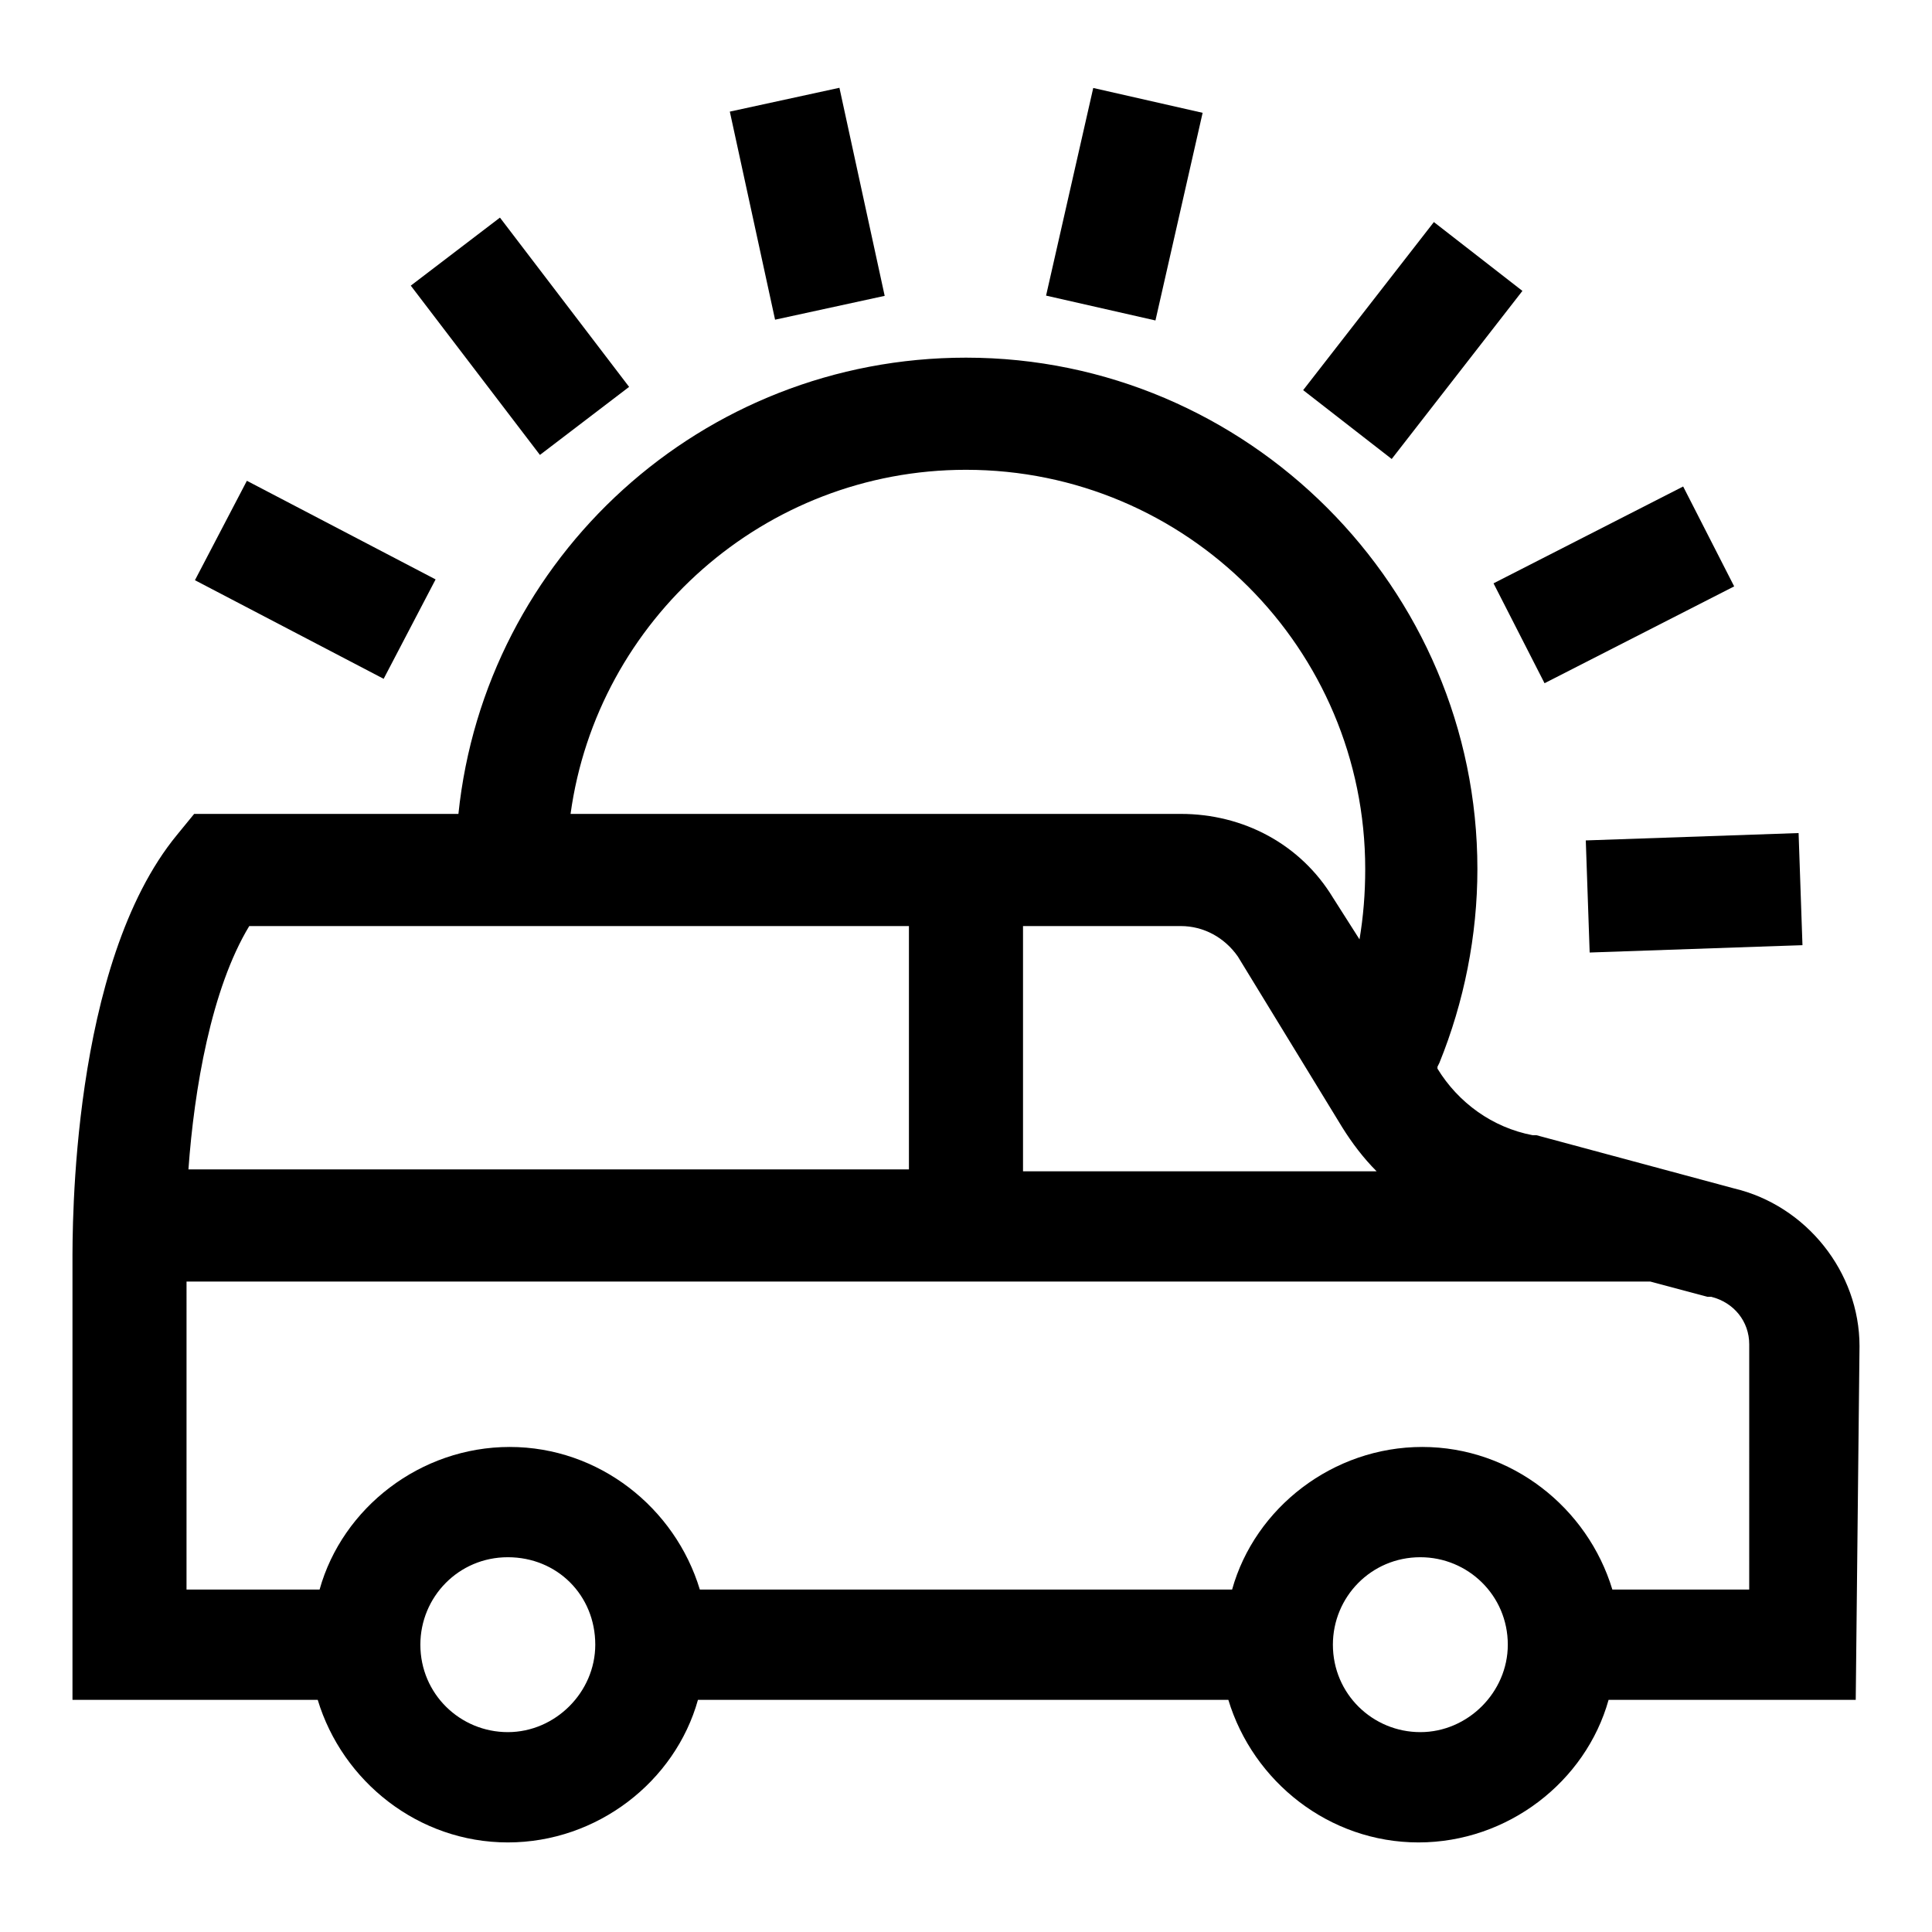
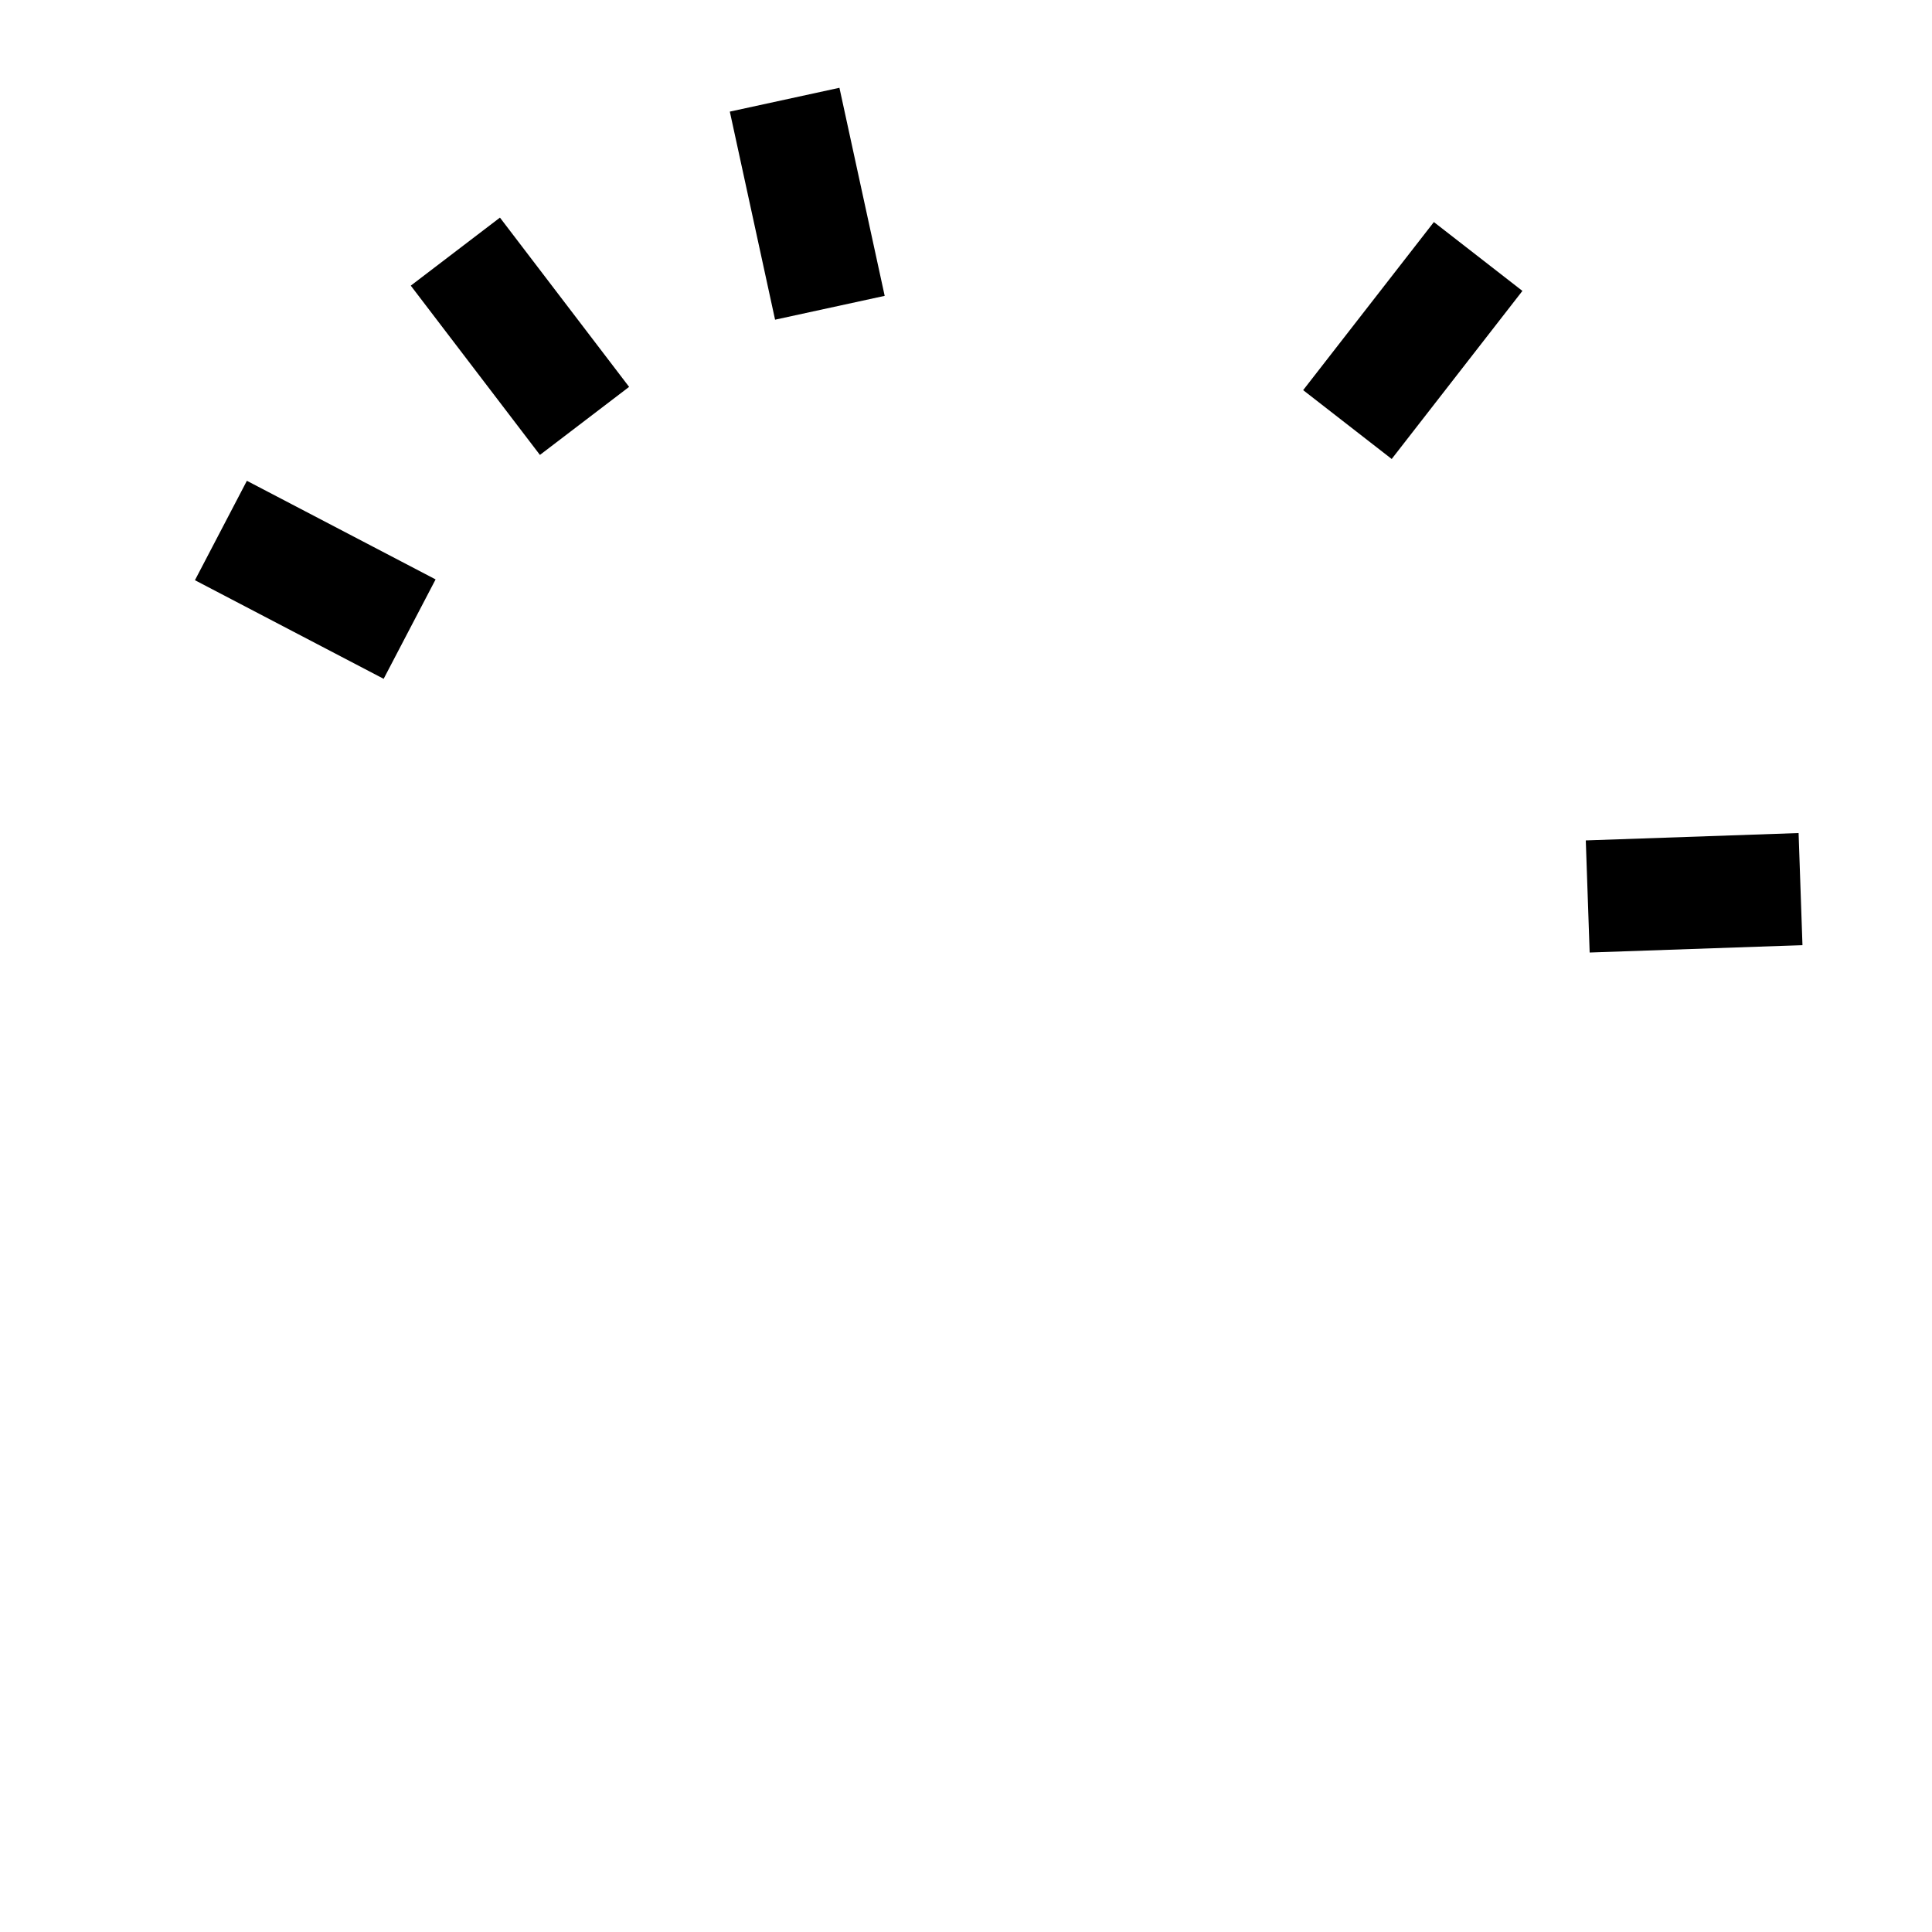
<svg xmlns="http://www.w3.org/2000/svg" fill="#000000" width="800px" height="800px" version="1.1" viewBox="144 144 512 512">
  <g>
-     <path d="m636.79 500.76c0-19.648-14.105-37.281-33.25-41.816l-52.398-14.109h-1.008c-10.578-2.016-19.648-8.566-25.191-17.633v-0.504l0.504-1.008c6.551-16.121 10.078-33.754 10.078-51.387 0-74.562-60.961-135.52-135.52-135.52-70.031 0-127.46 52.898-134.52 120.91h-70.031l-4.535 5.543c-28.215 34.258-27.711 104.79-27.711 113.36v115.88h64.992c6.551 21.664 26.703 37.785 50.383 37.785 23.68 0 44.336-16.121 50.383-37.785h140.56c6.551 21.664 26.703 37.785 50.383 37.785 23.68 0 44.336-16.121 50.383-37.785h65.496zm-137.04-57.938c2.519 4.031 5.543 8.062 9.07 11.586h-93.711v-64.992h41.816c6.047 0 11.586 3.023 15.113 8.062zm-99.754-174.32c58.441 0 105.8 47.359 105.8 105.8 0 6.551-0.504 12.594-1.512 18.641l-7.055-11.082c-8.566-14.105-23.68-22.168-40.305-22.168h-161.72c7.051-51.391 51.387-91.191 104.79-91.191zm-189.94 120.91h174.82v64.488h-190.94c1.512-21.16 6.043-47.863 16.121-64.488zm68.52 213.62c-12.594 0-23.176-10.078-23.176-23.176 0-12.594 10.078-23.176 23.176-23.176 13.098 0 23.176 10.078 23.176 23.176-0.004 12.594-10.582 23.176-23.176 23.176zm241.83 0c-12.594 0-23.176-10.078-23.176-23.176 0-12.594 10.078-23.176 23.176-23.176 12.594 0 23.176 10.078 23.176 23.176 0 12.594-10.582 23.176-23.176 23.176zm86.652-37.789h-35.77c-6.551-21.664-26.703-37.785-50.383-37.785-23.68 0-44.336 16.121-50.383 37.785h-141.06c-6.551-21.664-26.703-37.785-50.383-37.785-23.68 0-44.336 16.121-50.383 37.785h-35.266l0.004-81.613h387.93l15.113 4.031h1.008c6.047 1.512 10.078 6.551 10.078 12.594l-0.004 64.988z" />
    <path d="m195.66 297.76 13.766-26.344 50.012 26.133-13.766 26.344z" />
    <path d="m252.86 219.7 23.633-18.031 34.227 44.859-23.633 18.031z" />
    <path d="m337.41 173.58 29.047-6.316 11.992 55.141-29.047 6.316z" />
-     <path d="m421.22 222.34 12.5-55.027 28.988 6.586-12.5 55.027z" />
    <path d="m489.35 247.39 34.641-44.543 23.465 18.246-34.641 44.543z" />
-     <path d="m539.8 298.59 50.254-25.664 13.52 26.473-50.254 25.664z" />
    <path d="m564.25 366.72 56.395-1.953 1.027 29.707-56.395 1.953z" />
  </g>
</svg>